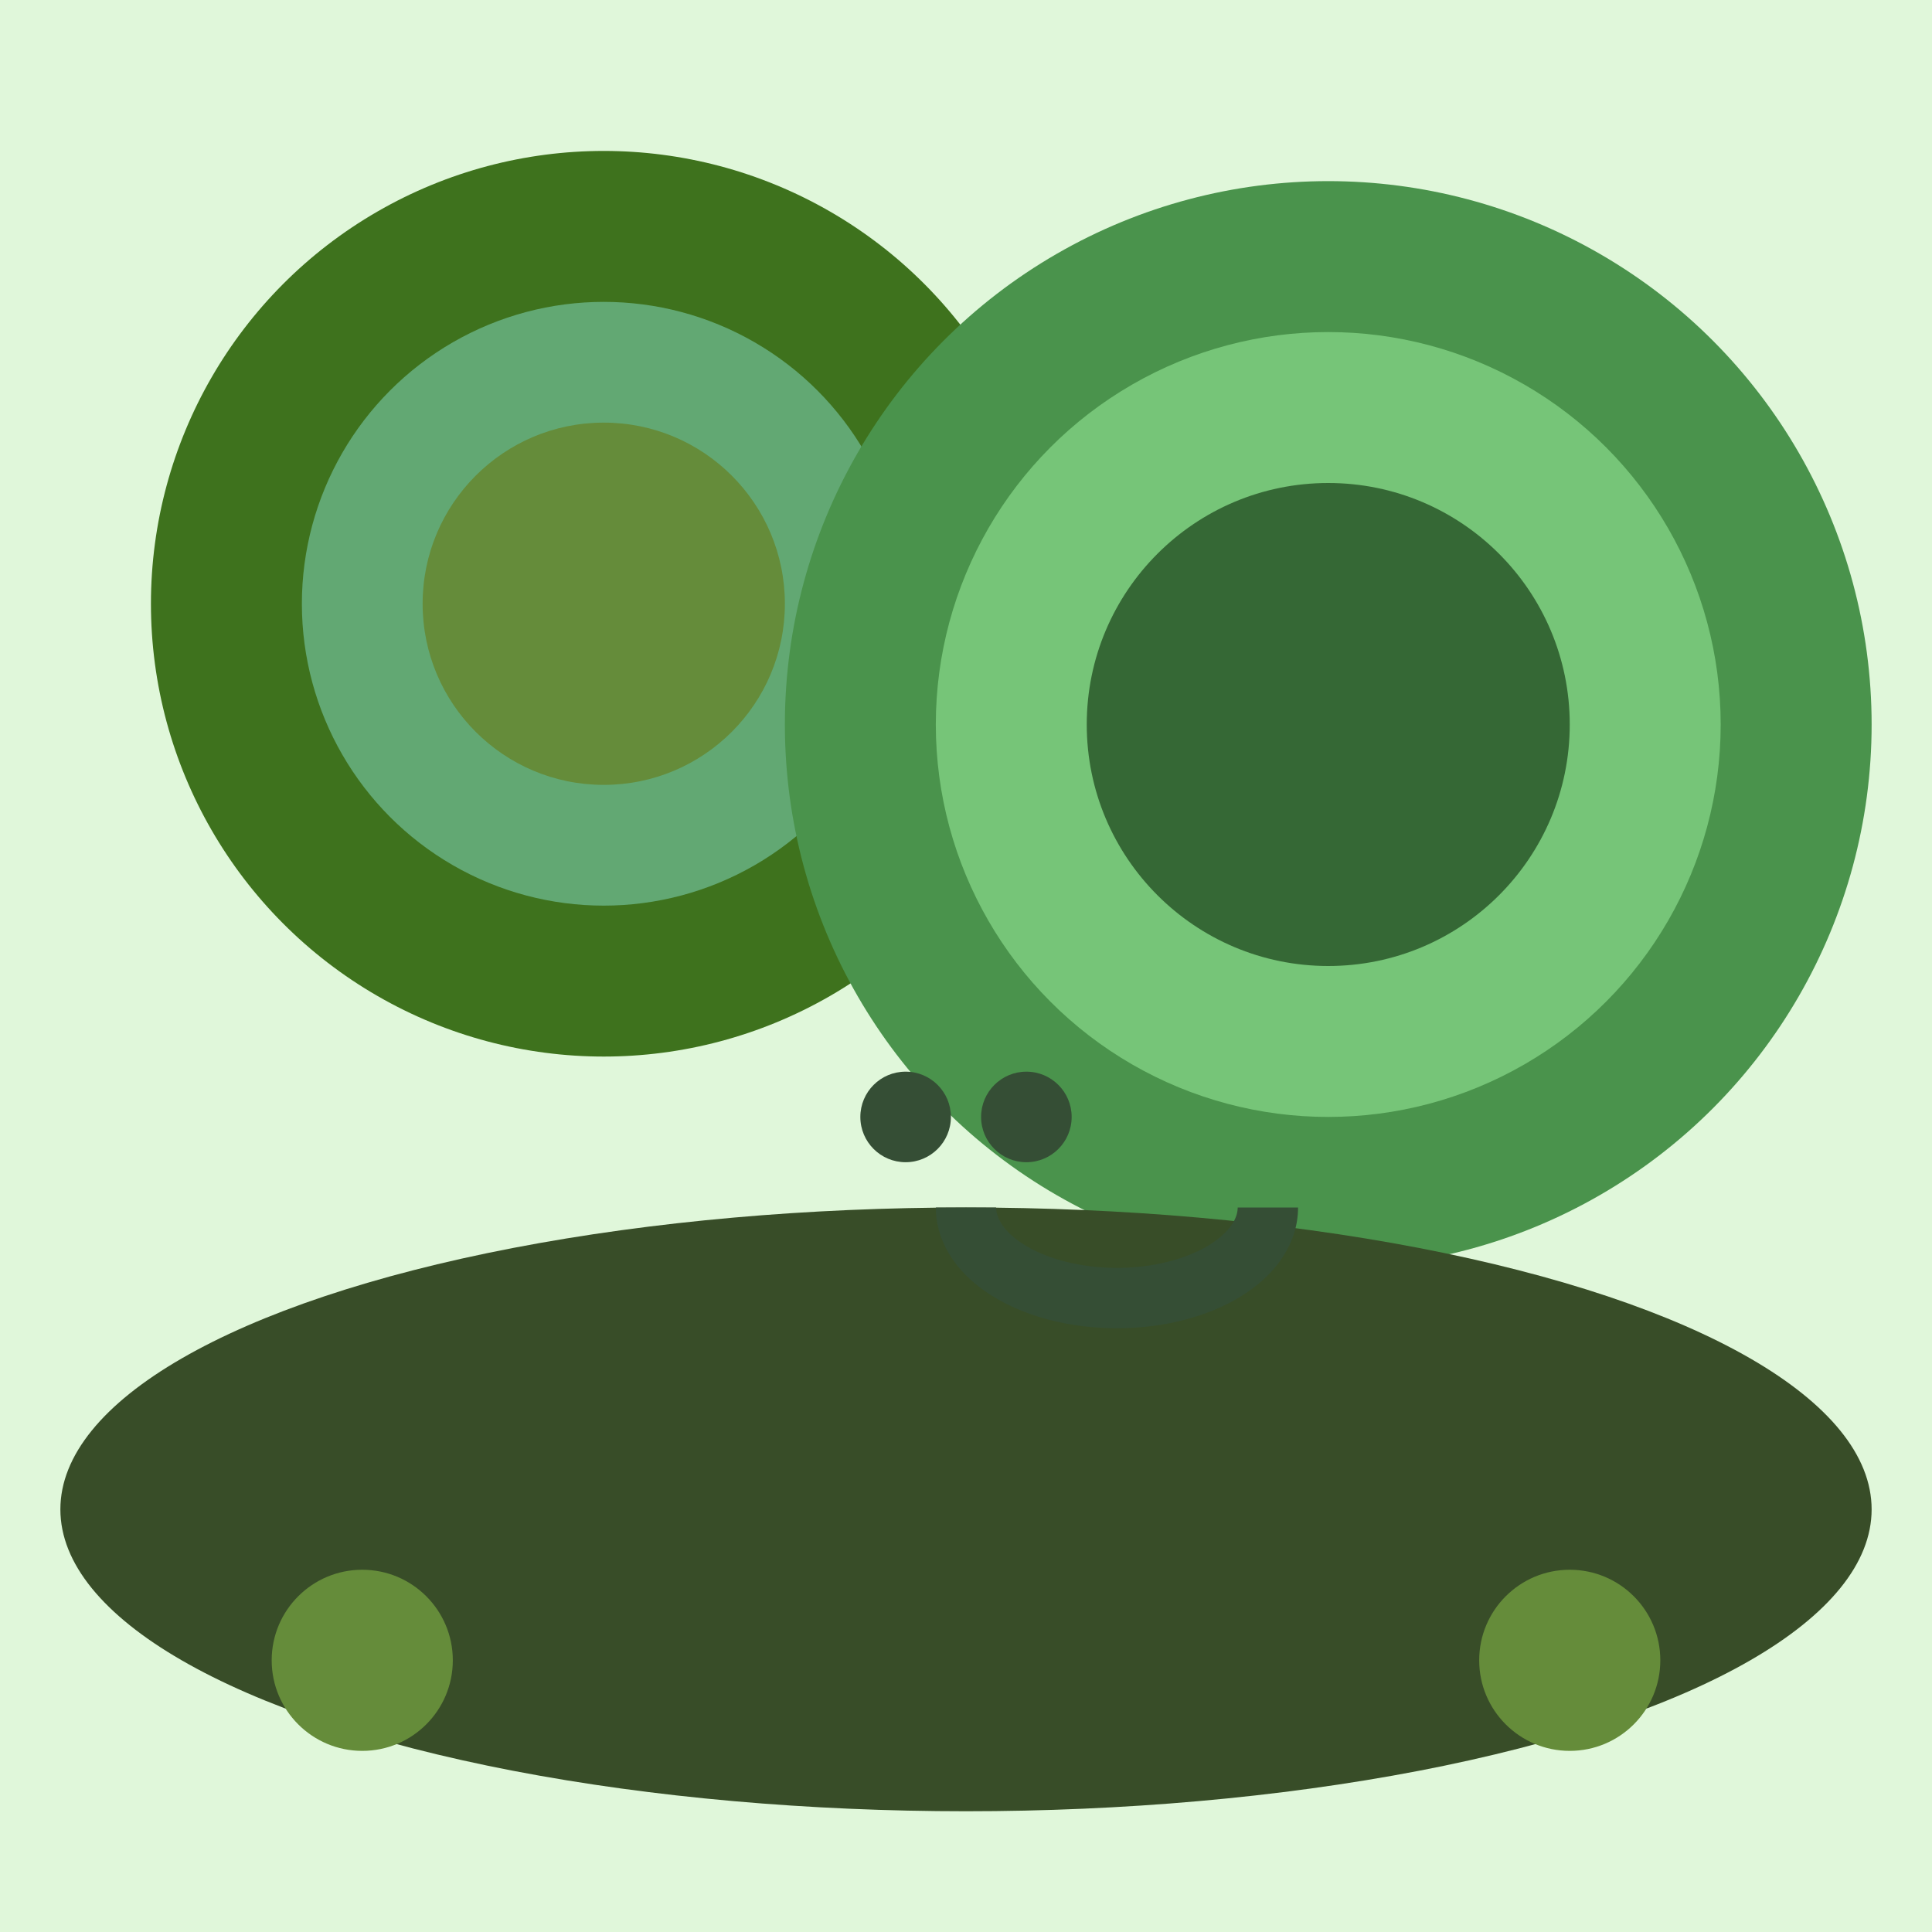
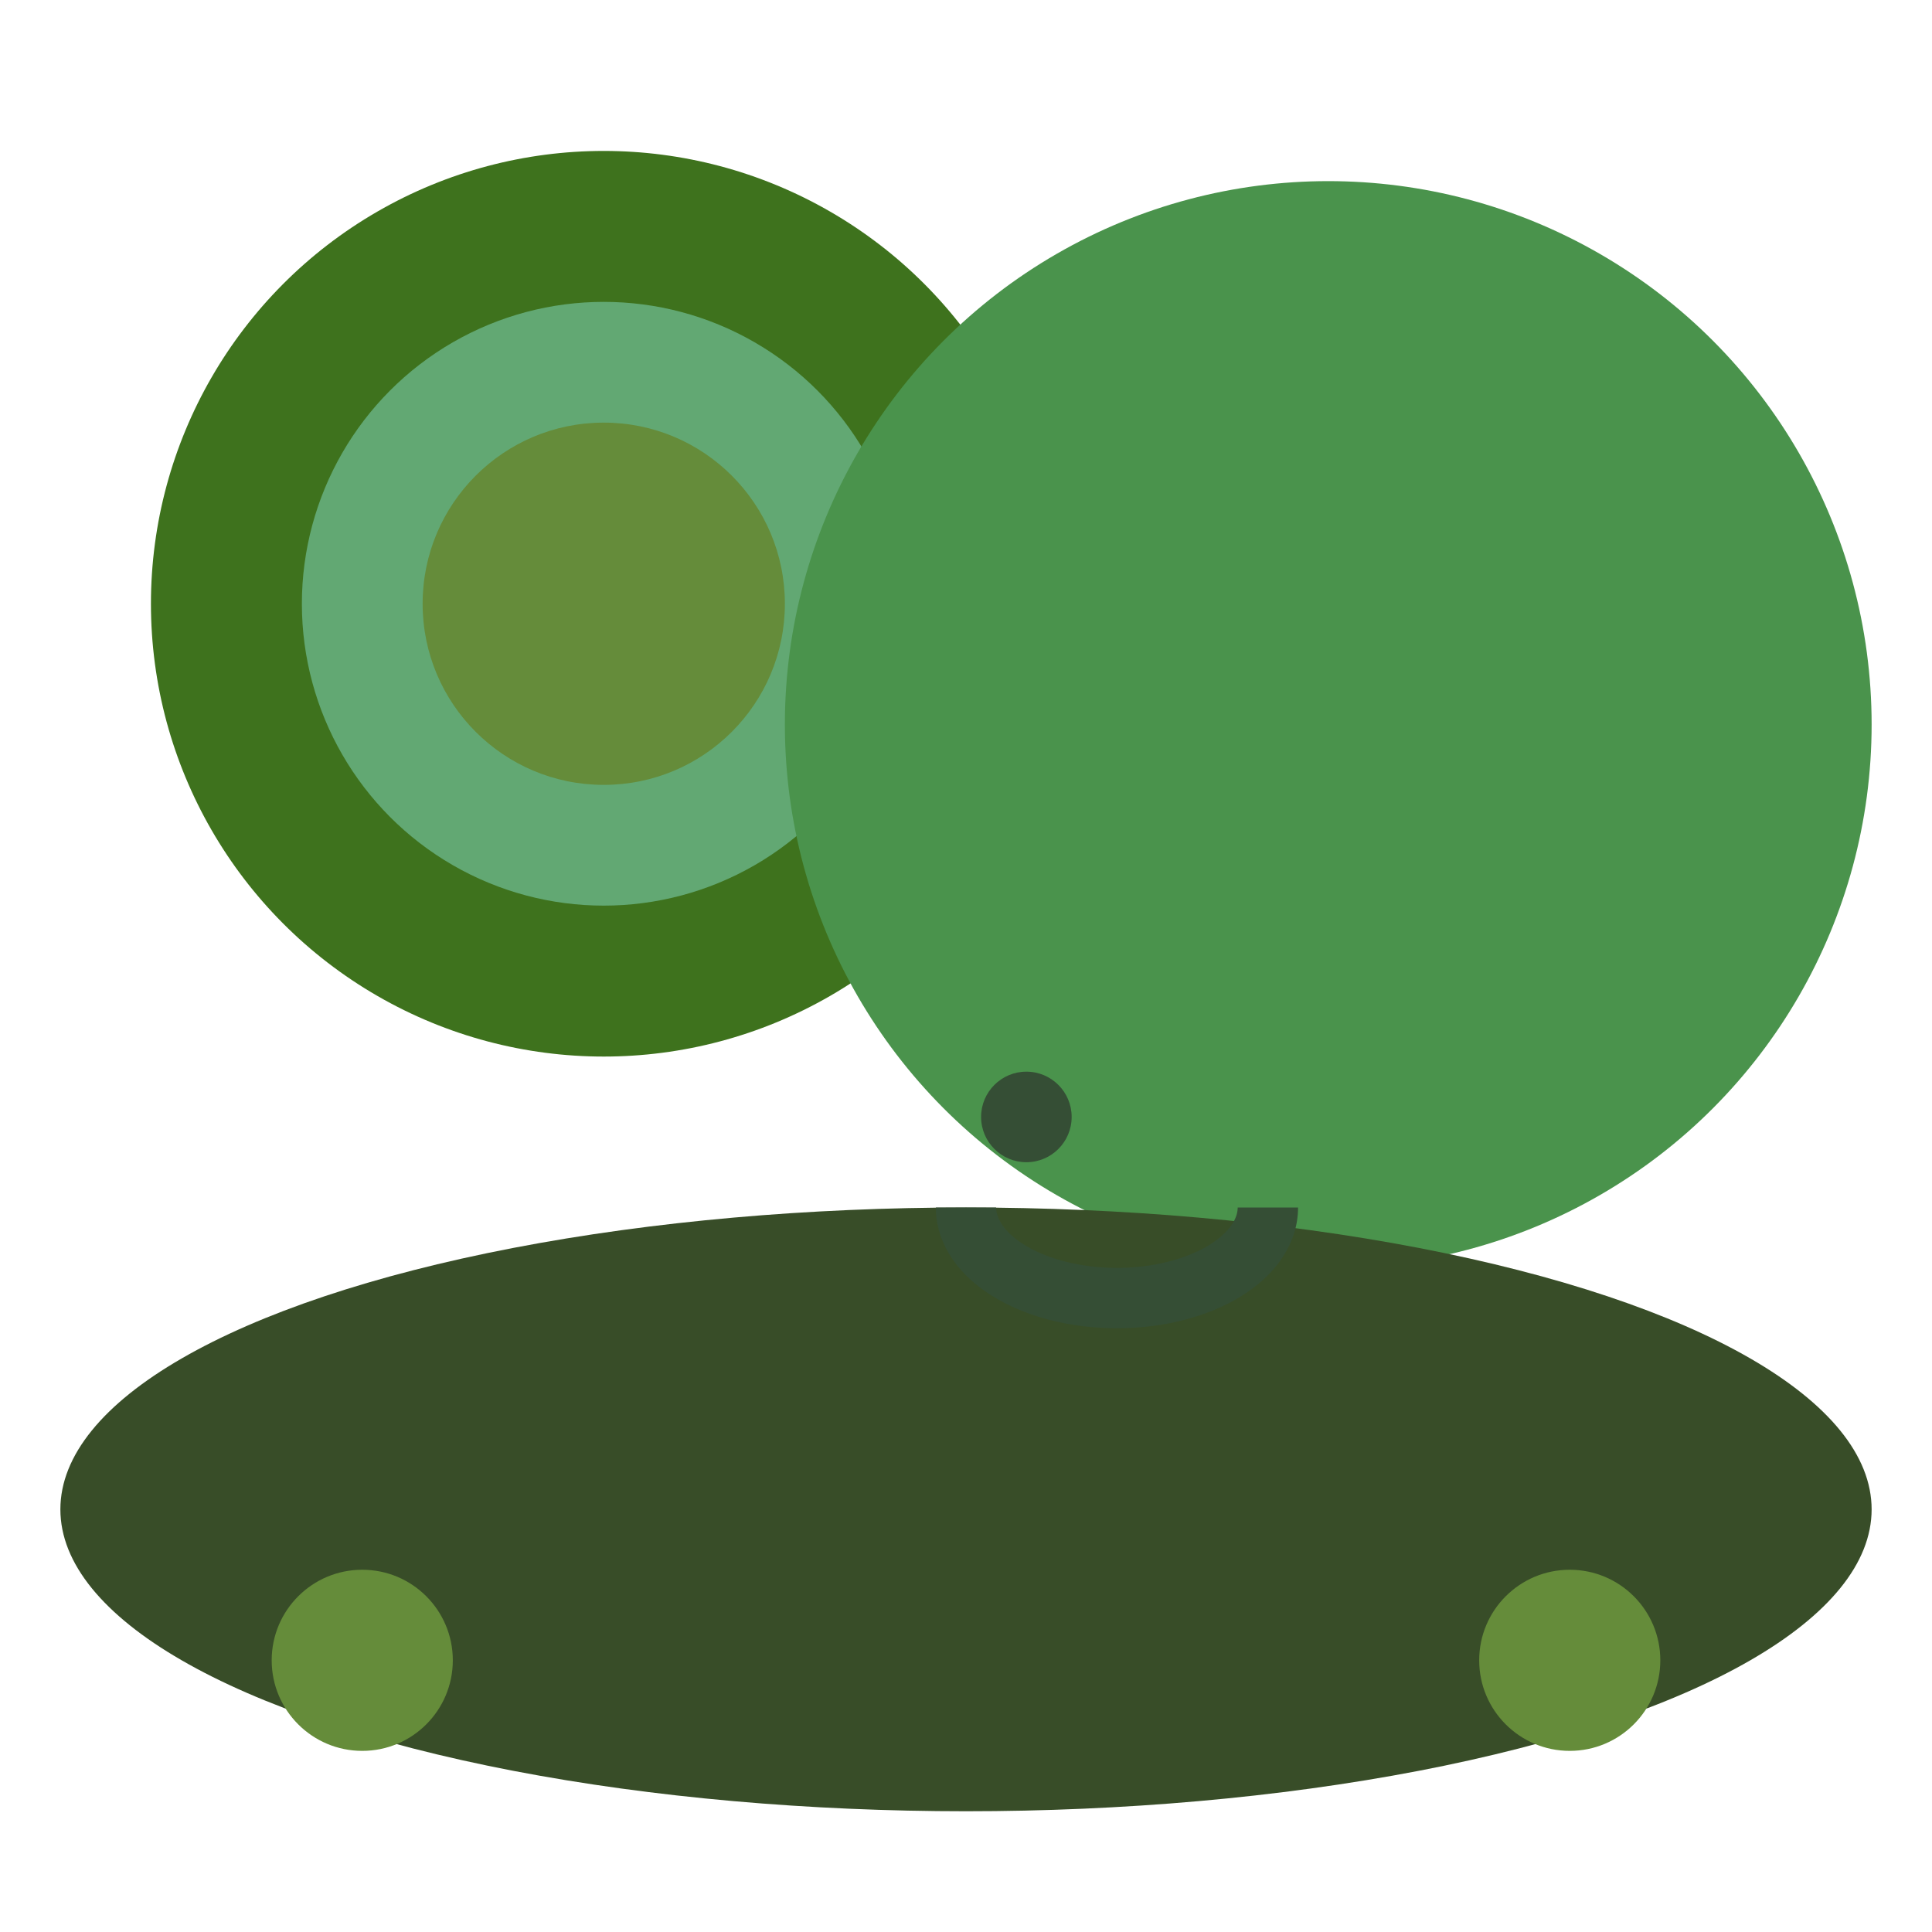
<svg xmlns="http://www.w3.org/2000/svg" width="100%" height="100%" viewBox="0 0 64 64">
  <title>Froge Forest</title>
-   <rect width="100%" height="100%" fill="#e0f7da" />
  <g>
    <circle cx="20" cy="20" r="15" fill="#3e721d" />
    <circle cx="20" cy="20" r="10" fill="#62a873" />
    <circle cx="20" cy="20" r="6" fill="#658c3a" />
  </g>
  <g>
    <circle cx="44" cy="24" r="18" fill="#4a934c" />
-     <circle cx="44" cy="24" r="13" fill="#76c578" />
-     <circle cx="44" cy="24" r="8" fill="#356835" />
  </g>
  <g>
    <ellipse cx="32" cy="50" rx="30" ry="10" fill="#384d28" />
    <circle cx="12" cy="55" r="3" fill="#658c3a" />
    <circle cx="52" cy="55" r="3" fill="#658c3a" />
  </g>
  <g>
    <path d="M32 40 a1,0.6 0 0,0 10,0" fill="none" stroke="#354e35" stroke-width="2" />
-     <circle cx="30" cy="37" r="1.5" fill="#354e35" />
    <circle cx="34" cy="37" r="1.5" fill="#354e35" />
  </g>
</svg>